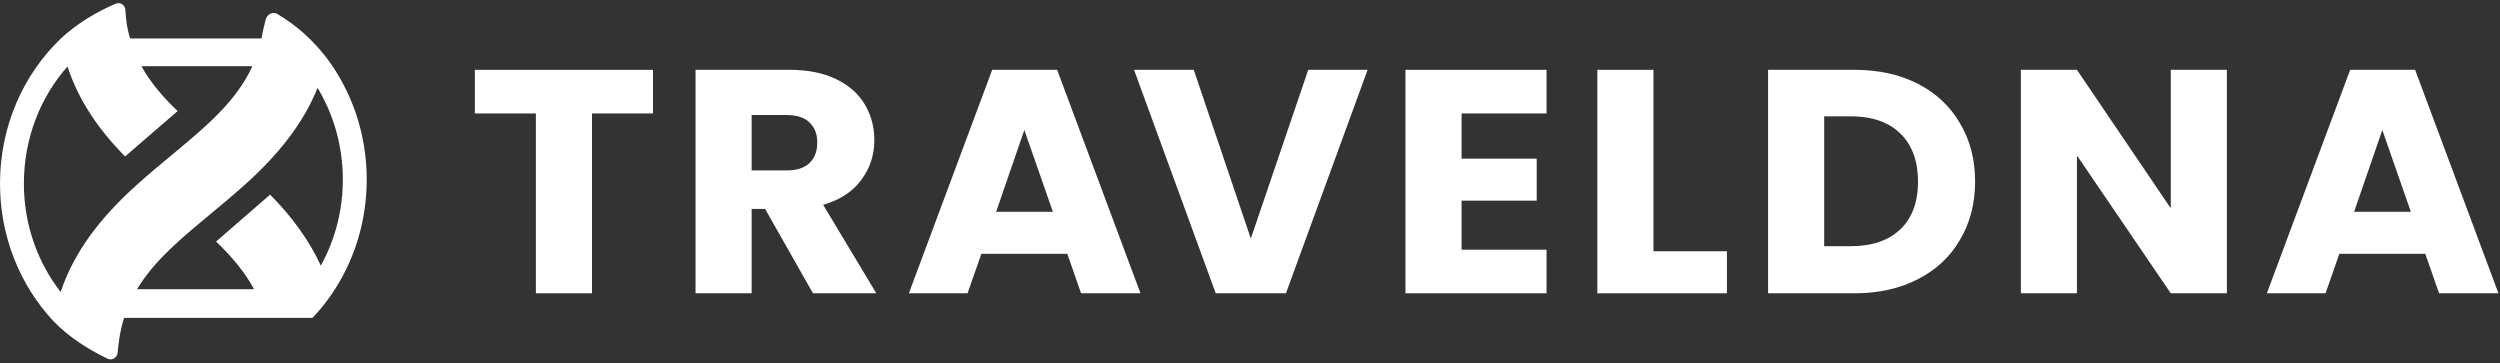
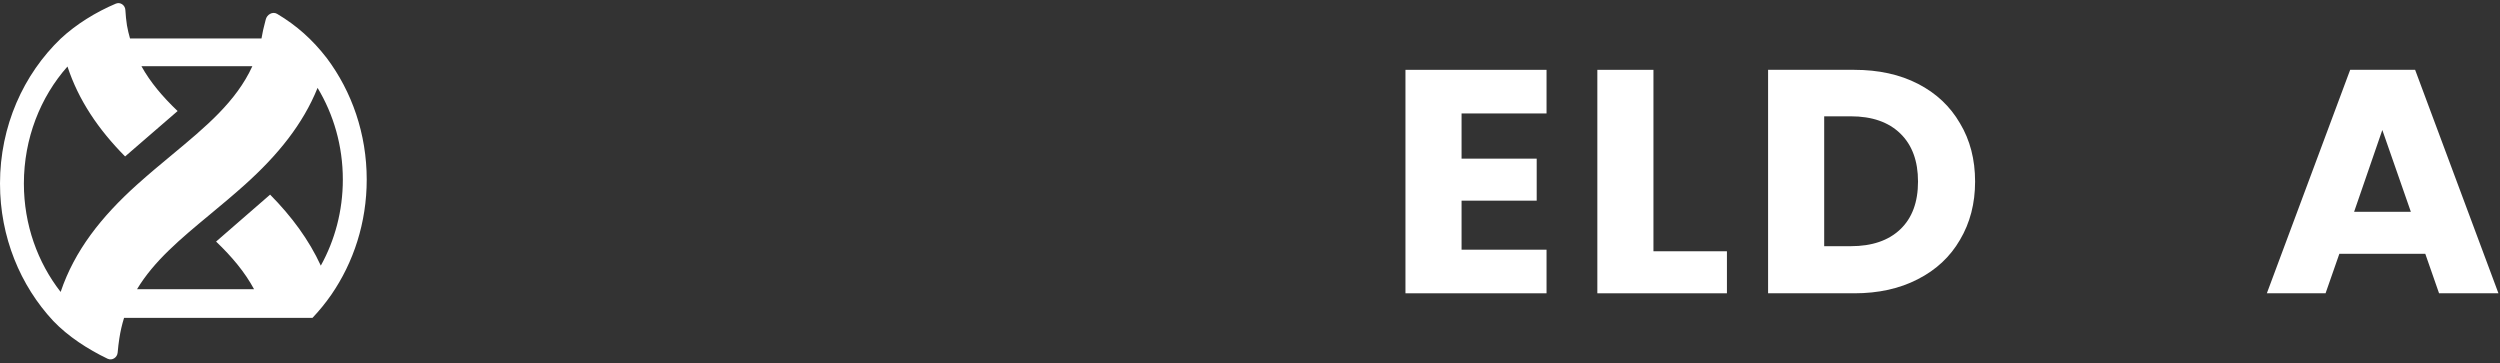
<svg xmlns="http://www.w3.org/2000/svg" width="179" height="26" viewBox="0 0 179 26" fill="none">
  <rect x="0" y="0" width="179" height="26" fill="#333333" stroke="none" />
  <path fill-rule="evenodd" clip-rule="evenodd" d="M9.09 1.817C9.036 1.471 8.998 1.097 8.976 0.713C8.957 0.367 8.612 0.126 8.293 0.261C6.867 0.864 5.459 1.731 4.352 2.762C1.679 5.325 0 9.026 0 13.143C0 16.975 1.455 20.448 3.812 22.978C4.875 24.091 6.286 25.005 7.703 25.685C8.028 25.841 8.397 25.598 8.425 25.239C8.452 24.891 8.496 24.556 8.545 24.228C8.624 23.711 8.738 23.223 8.883 22.759H22.374C22.862 22.245 23.313 21.692 23.721 21.103C25.316 18.789 26.257 15.939 26.257 12.857C26.257 9.577 25.192 6.559 23.407 4.172C22.374 2.833 21.234 1.819 19.841 0.992C19.518 0.801 19.106 1.042 19.024 1.408C18.951 1.735 18.853 2.04 18.794 2.385C18.772 2.509 18.748 2.632 18.723 2.753H9.309C9.222 2.445 9.147 2.145 9.09 1.817ZM22.97 19.019C23.973 17.21 24.547 15.104 24.547 12.857C24.547 10.44 23.883 8.188 22.738 6.292C21.684 8.901 19.897 11.098 17.551 13.209C16.704 13.97 15.858 14.671 15.043 15.348C12.938 17.094 11.033 18.674 9.812 20.706H18.19C17.533 19.488 16.615 18.39 15.472 17.296L19.34 13.935C20.889 15.504 22.117 17.168 22.97 19.019ZM4.342 20.903C5.337 17.952 7.239 15.531 9.824 13.209C10.664 12.455 11.501 11.76 12.309 11.09C14.742 9.071 16.911 7.273 18.068 4.742H10.128C10.765 5.89 11.64 6.924 12.717 7.951L8.957 11.202C7.026 9.25 5.623 7.166 4.831 4.763C2.893 6.946 1.71 9.913 1.71 13.143C1.71 16.09 2.698 18.794 4.342 20.903Z" fill="#ffffff" />
-   <path d="M46.754 5V8.123H42.386V21H38.369V8.123H34V5H46.754Z" fill="#ffffff" />
-   <path d="M58.21 21L54.781 14.96H53.818V21H49.801V5H56.543C57.842 5 58.946 5.22 59.855 5.661C60.779 6.102 61.468 6.709 61.922 7.484C62.376 8.244 62.603 9.095 62.603 10.037C62.603 11.101 62.29 12.05 61.663 12.886C61.053 13.722 60.144 14.314 58.938 14.664L62.744 21H58.21ZM53.818 12.202H56.308C57.044 12.202 57.592 12.027 57.952 11.678C58.328 11.329 58.516 10.835 58.516 10.197C58.516 9.589 58.328 9.11 57.952 8.761C57.592 8.411 57.044 8.236 56.308 8.236H53.818V12.202Z" fill="#ffffff" />
-   <path d="M76.42 18.174H70.266L69.279 21H65.075L71.041 5H75.692L81.658 21H77.406L76.42 18.174ZM75.386 15.165L73.343 9.308L71.323 15.165H75.386Z" fill="#ffffff" />
-   <path d="M97.921 5L92.073 21H87.046L81.198 5H85.472L89.559 17.08L93.67 5H97.921Z" fill="#ffffff" />
  <path d="M104.648 8.123V11.359H110.027V14.367H104.648V17.878H110.732V21H100.631V5H110.732V8.123H104.648Z" fill="#ffffff" />
  <path d="M118.387 17.991H123.648V21H114.37V5H118.387V17.991Z" fill="#ffffff" />
  <path d="M132.773 5C134.511 5 136.03 5.334 137.33 6.003C138.63 6.671 139.632 7.613 140.336 8.829C141.057 10.029 141.417 11.42 141.417 13C141.417 14.565 141.057 15.955 140.336 17.171C139.632 18.387 138.622 19.329 137.306 19.997C136.007 20.666 134.496 21 132.773 21H126.595V5H132.773ZM132.515 17.627C134.034 17.627 135.216 17.224 136.061 16.419C136.907 15.614 137.33 14.474 137.33 13C137.33 11.526 136.907 10.379 136.061 9.558C135.216 8.738 134.034 8.328 132.515 8.328H130.612V17.627H132.515Z" fill="#ffffff" />
-   <path d="M159.444 21H155.427L148.709 11.131V21H144.693V5H148.709L155.427 14.915V5H159.444V21Z" fill="#ffffff" />
  <path d="M173.651 18.174H167.497L166.51 21H162.306L168.272 5H172.923L178.889 21H174.637L173.651 18.174ZM172.617 15.165L170.574 9.308L168.554 15.165H172.617Z" fill="#ffffff" />
</svg>